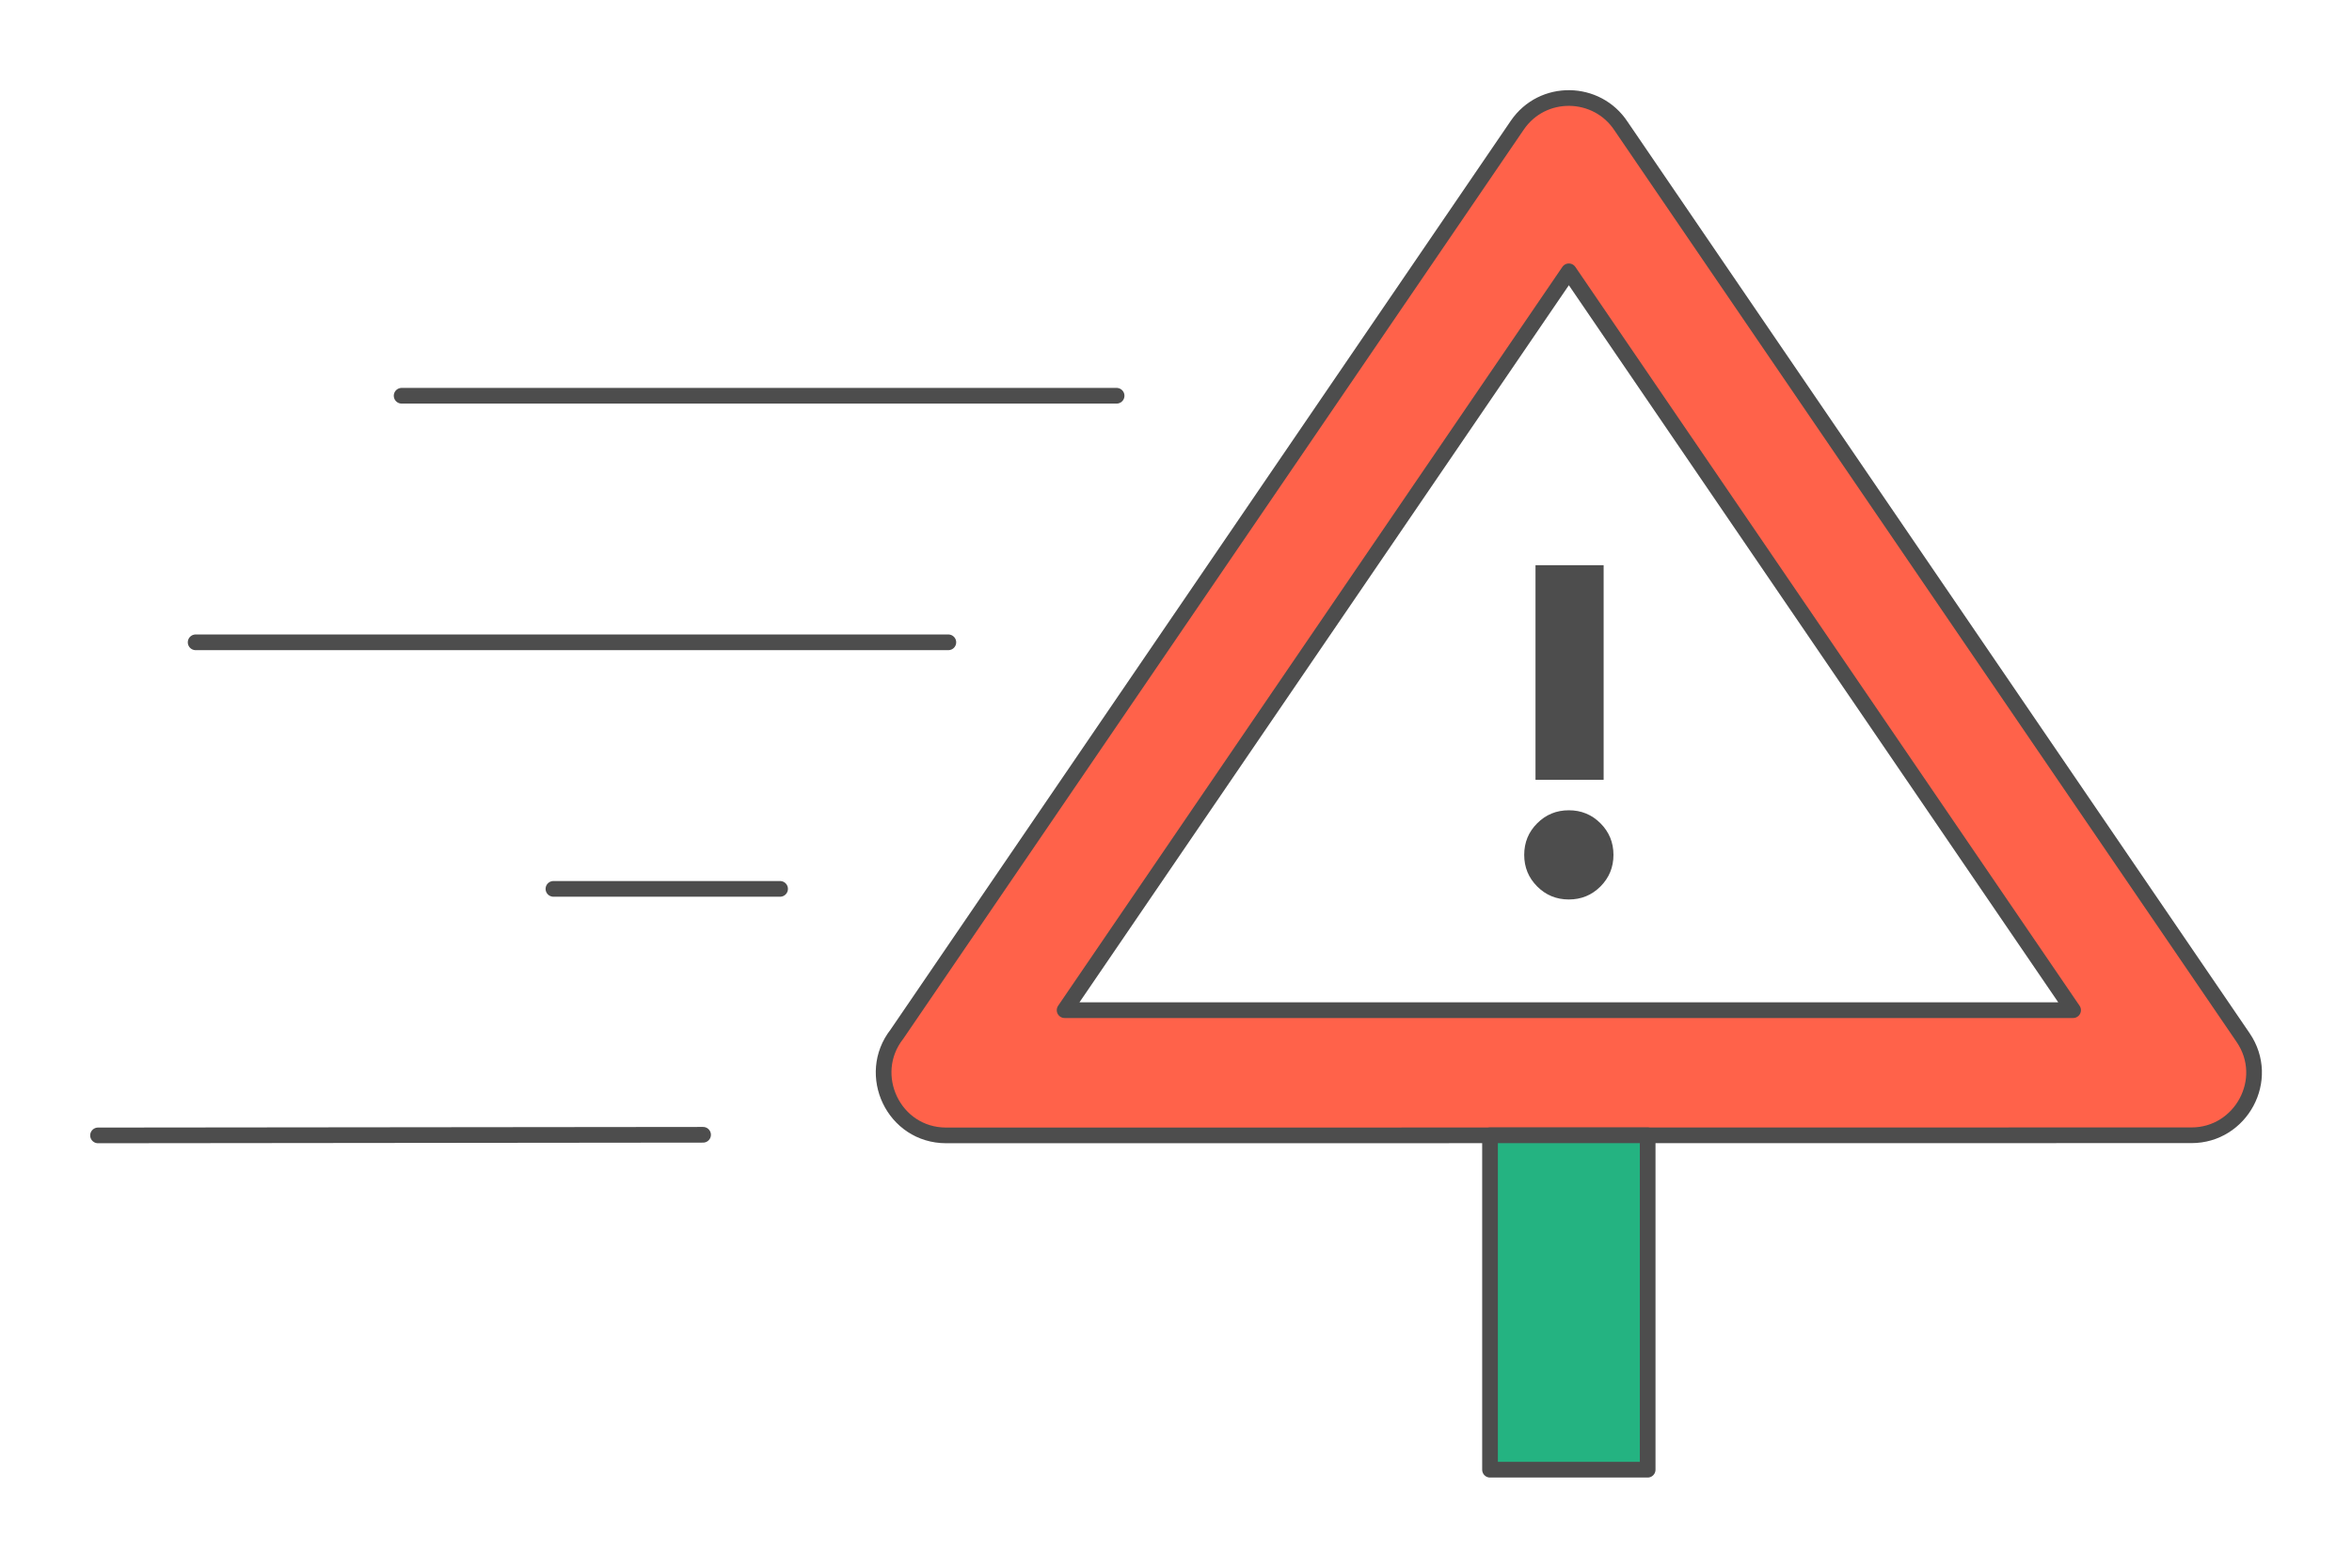
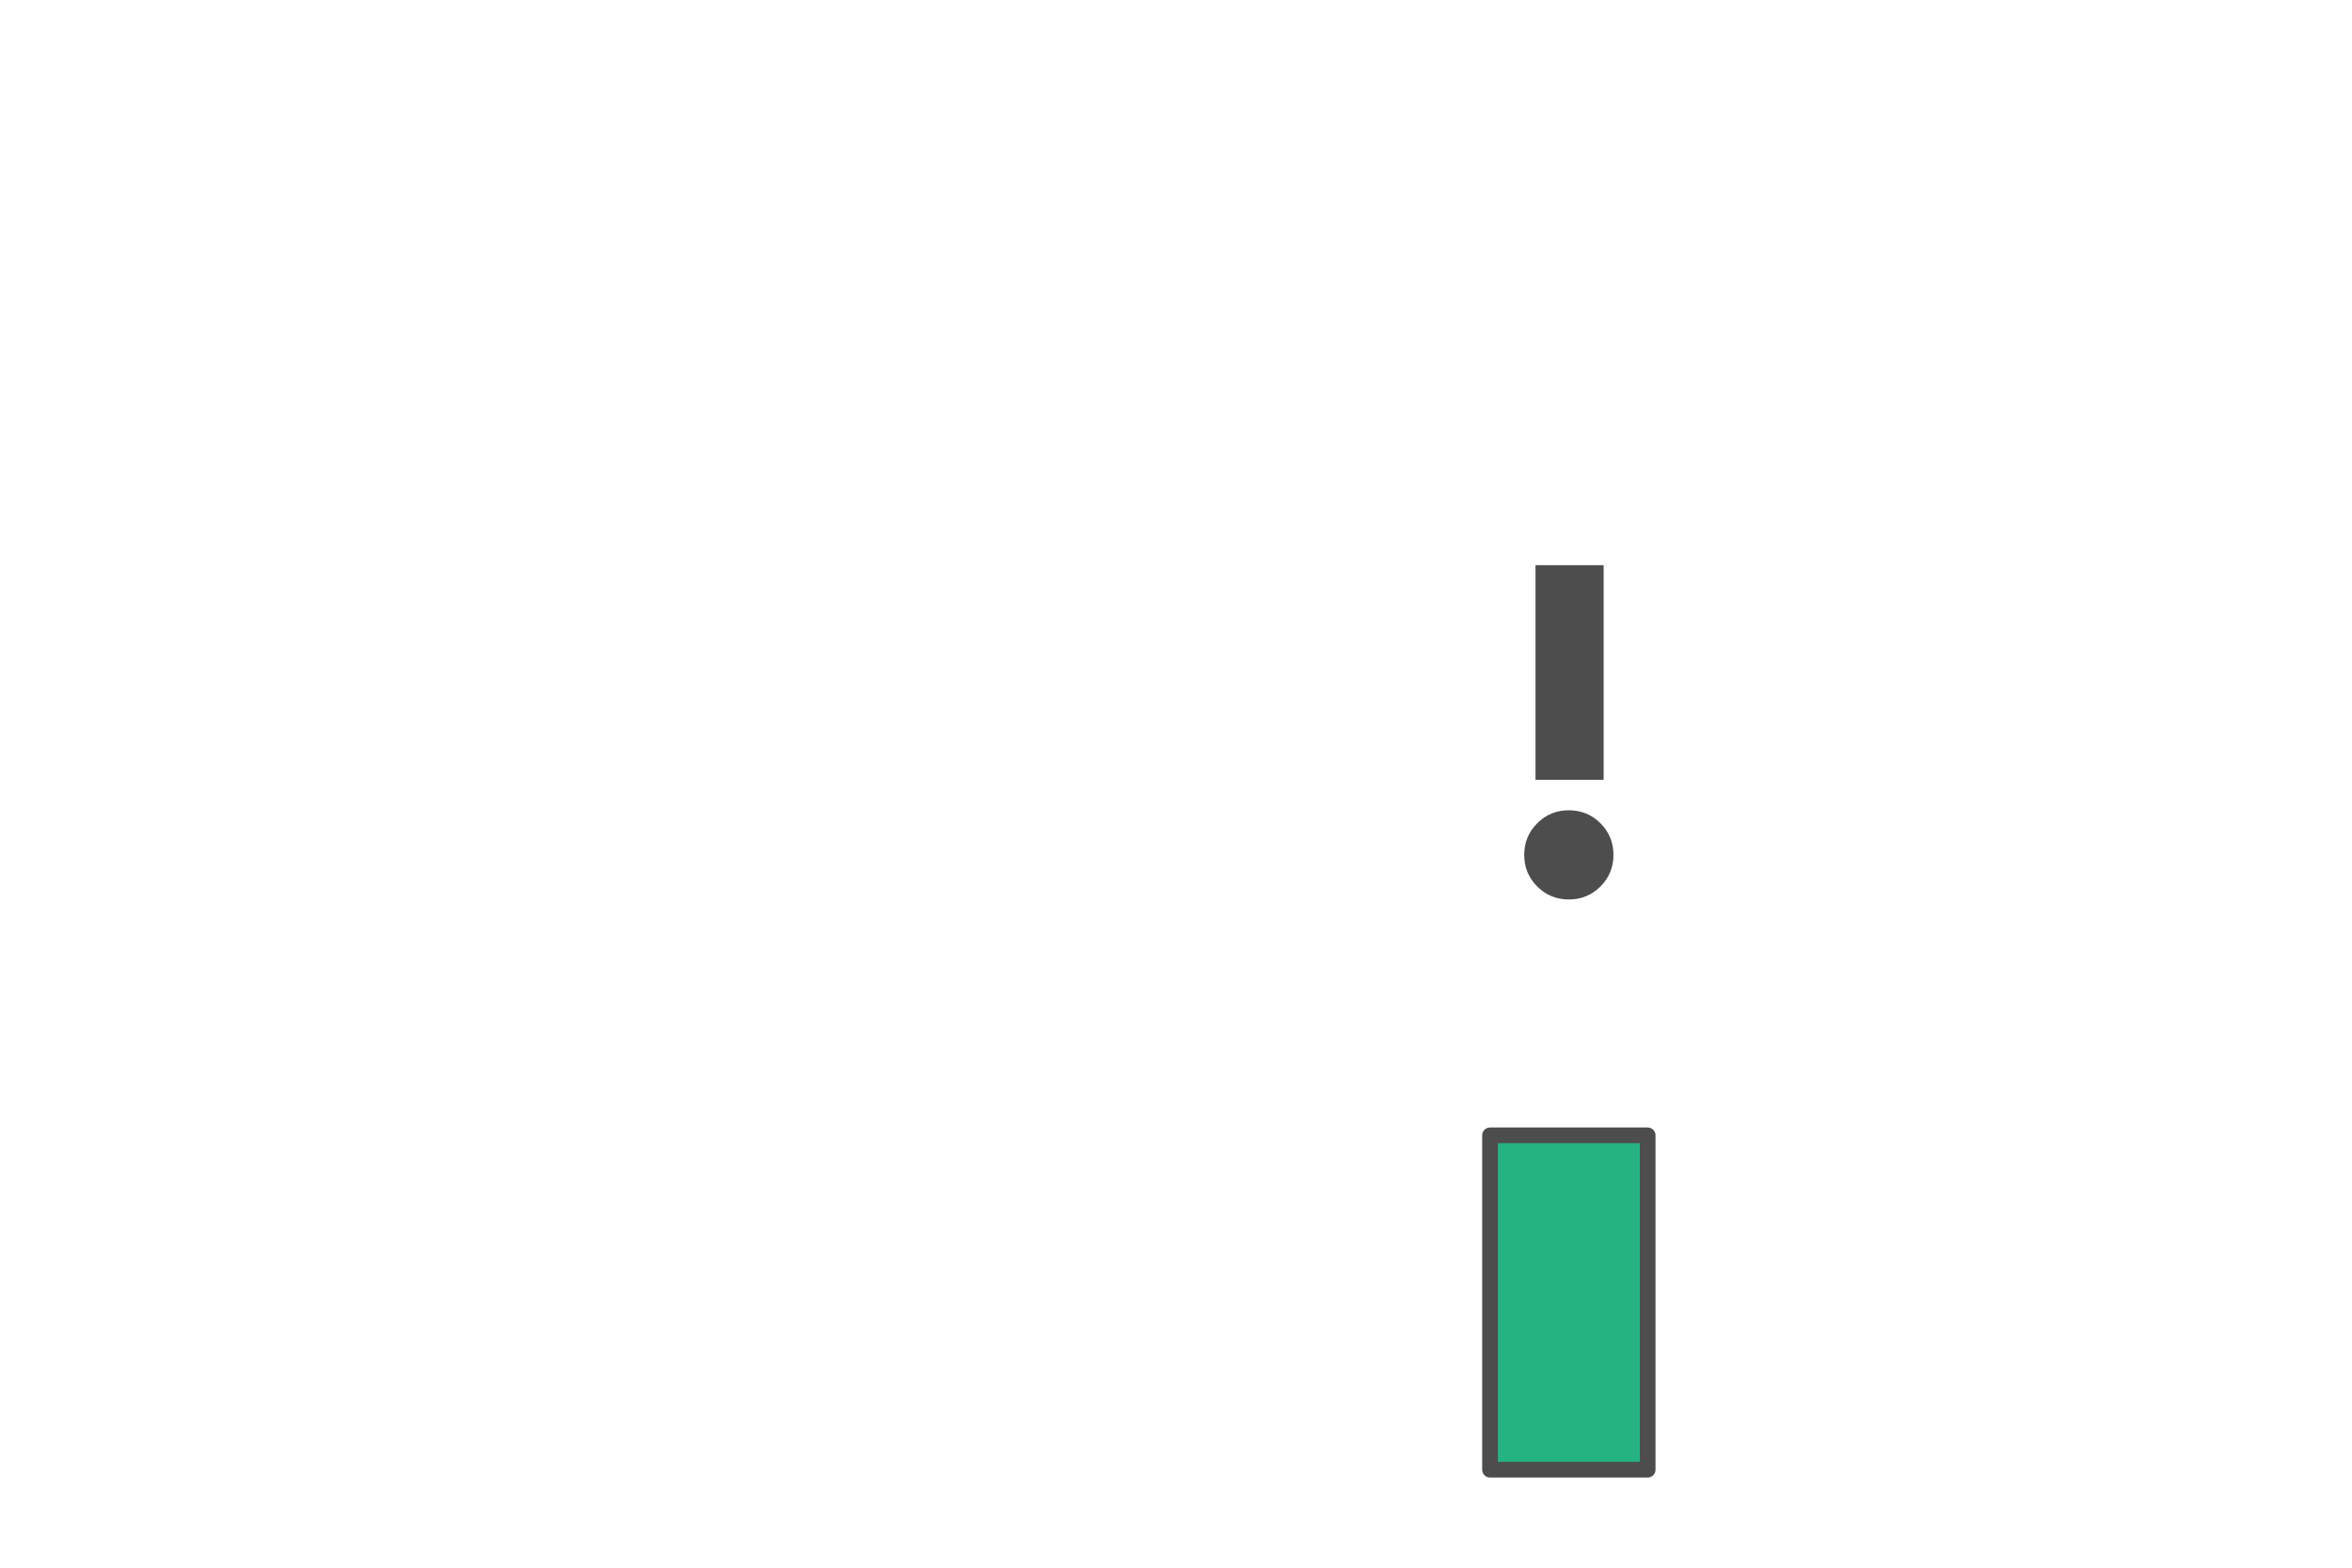
<svg xmlns="http://www.w3.org/2000/svg" xml:space="preserve" width="300px" height="200px" version="1.1" style="shape-rendering:geometricPrecision; text-rendering:geometricPrecision; image-rendering:optimizeQuality; fill-rule:evenodd; clip-rule:evenodd" viewBox="0 0 7228.3 4818.9">
  <defs>
    <style type="text/css">
   
    .str0 {stroke:#4D4D4D;stroke-width:48.2;stroke-linecap:round;stroke-linejoin:round;stroke-miterlimit:2.613}
    .fil0 {fill:none}
    .fil3 {fill:#24B381}
    .fil2 {fill:#4D4D4D;fill-rule:nonzero}
    .fil1 {fill:#FF624A;fill-rule:nonzero}
   
  </style>
  </defs>
  <g id="Layer_x0020_1">
    <g id="_1678067692752">
      <rect class="fil0" width="7228.3" height="4818.9" />
-       <path class="fil0 str0" d="M301.2 3490.1l1859.5 -1.9m-926.4 -2271.7l2197.3 0m-2830.4 757.9l2313.3 0m-1213.7 757.9l696.6 0" />
-       <path class="fil1 str0" d="M4982.2 388.1l1911.5 2801.3c87.8,128.7 -6.8,300.5 -158.7,300.3l-3827 0.4c-162,0 -248.9,-186.9 -151.6,-311.1l1906.5 -2794c77.7,-114 245.3,-110.2 319.3,3.1zm1389 2717.1l-1549.7 -2271.2 -1549.7 2271.2 3099.4 0z" />
      <path class="fil2" d="M4719 2397.2l0 -659.9 209.4 0 0 659.9 -209.4 0zm5.3 327.8c-26.7,-26.7 -40,-59.1 -40,-97.2 0,-38.2 13.3,-70.6 40,-97.2 26.6,-26.6 59,-39.9 97.1,-39.9 38.2,0 70.6,13.3 97.2,39.9 26.6,26.6 40,59 40,97.2 0,38.1 -13.4,70.5 -40,97.2 -26.6,26.6 -59,39.9 -97.2,39.9 -38.1,0 -70.5,-13.3 -97.1,-39.9z" />
      <rect class="fil3 str0" x="4579.2" y="3489.9" width="484.5" height="1027.8" />
    </g>
  </g>
</svg>